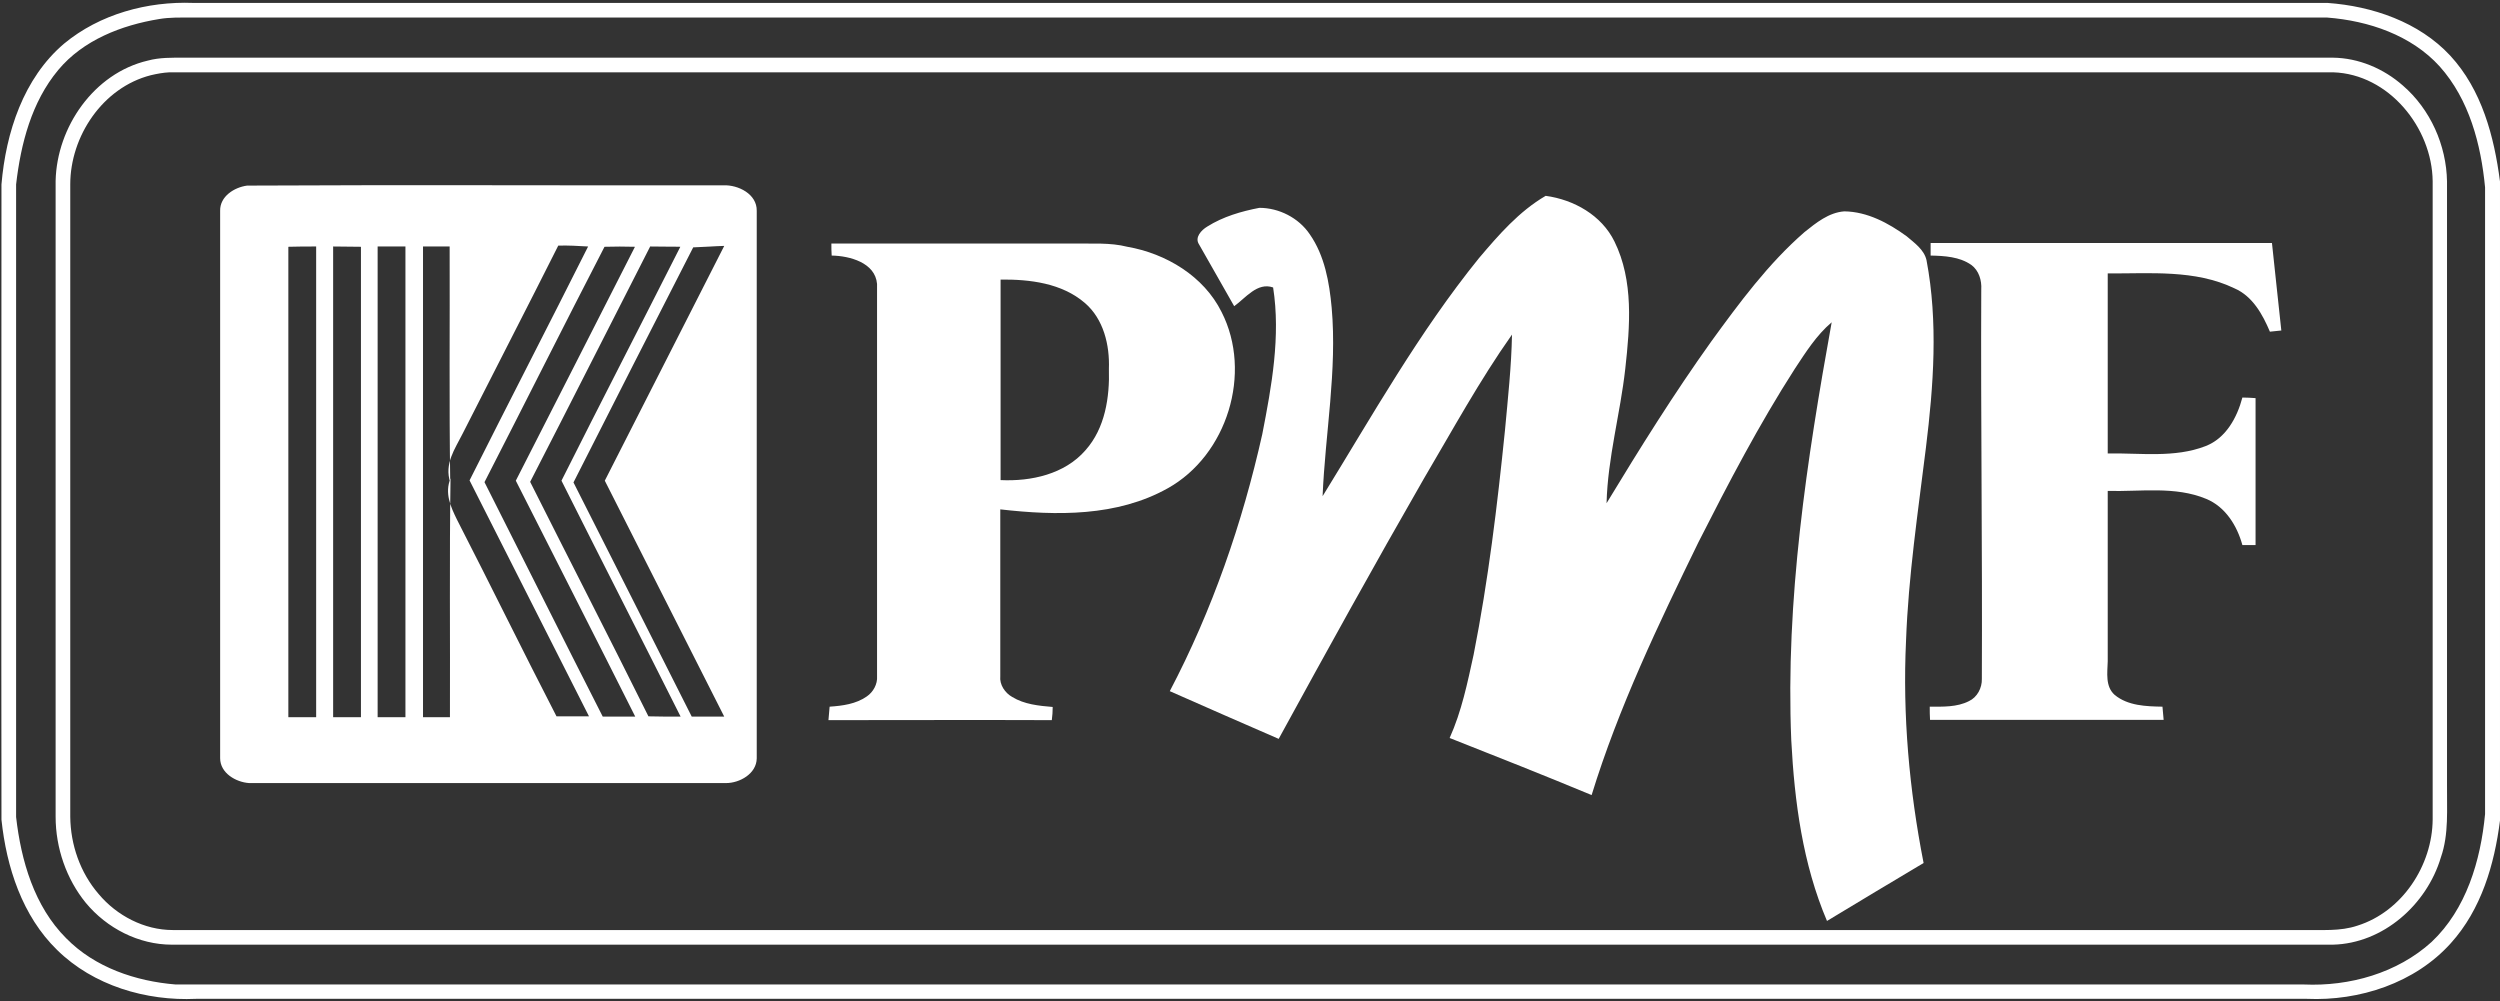
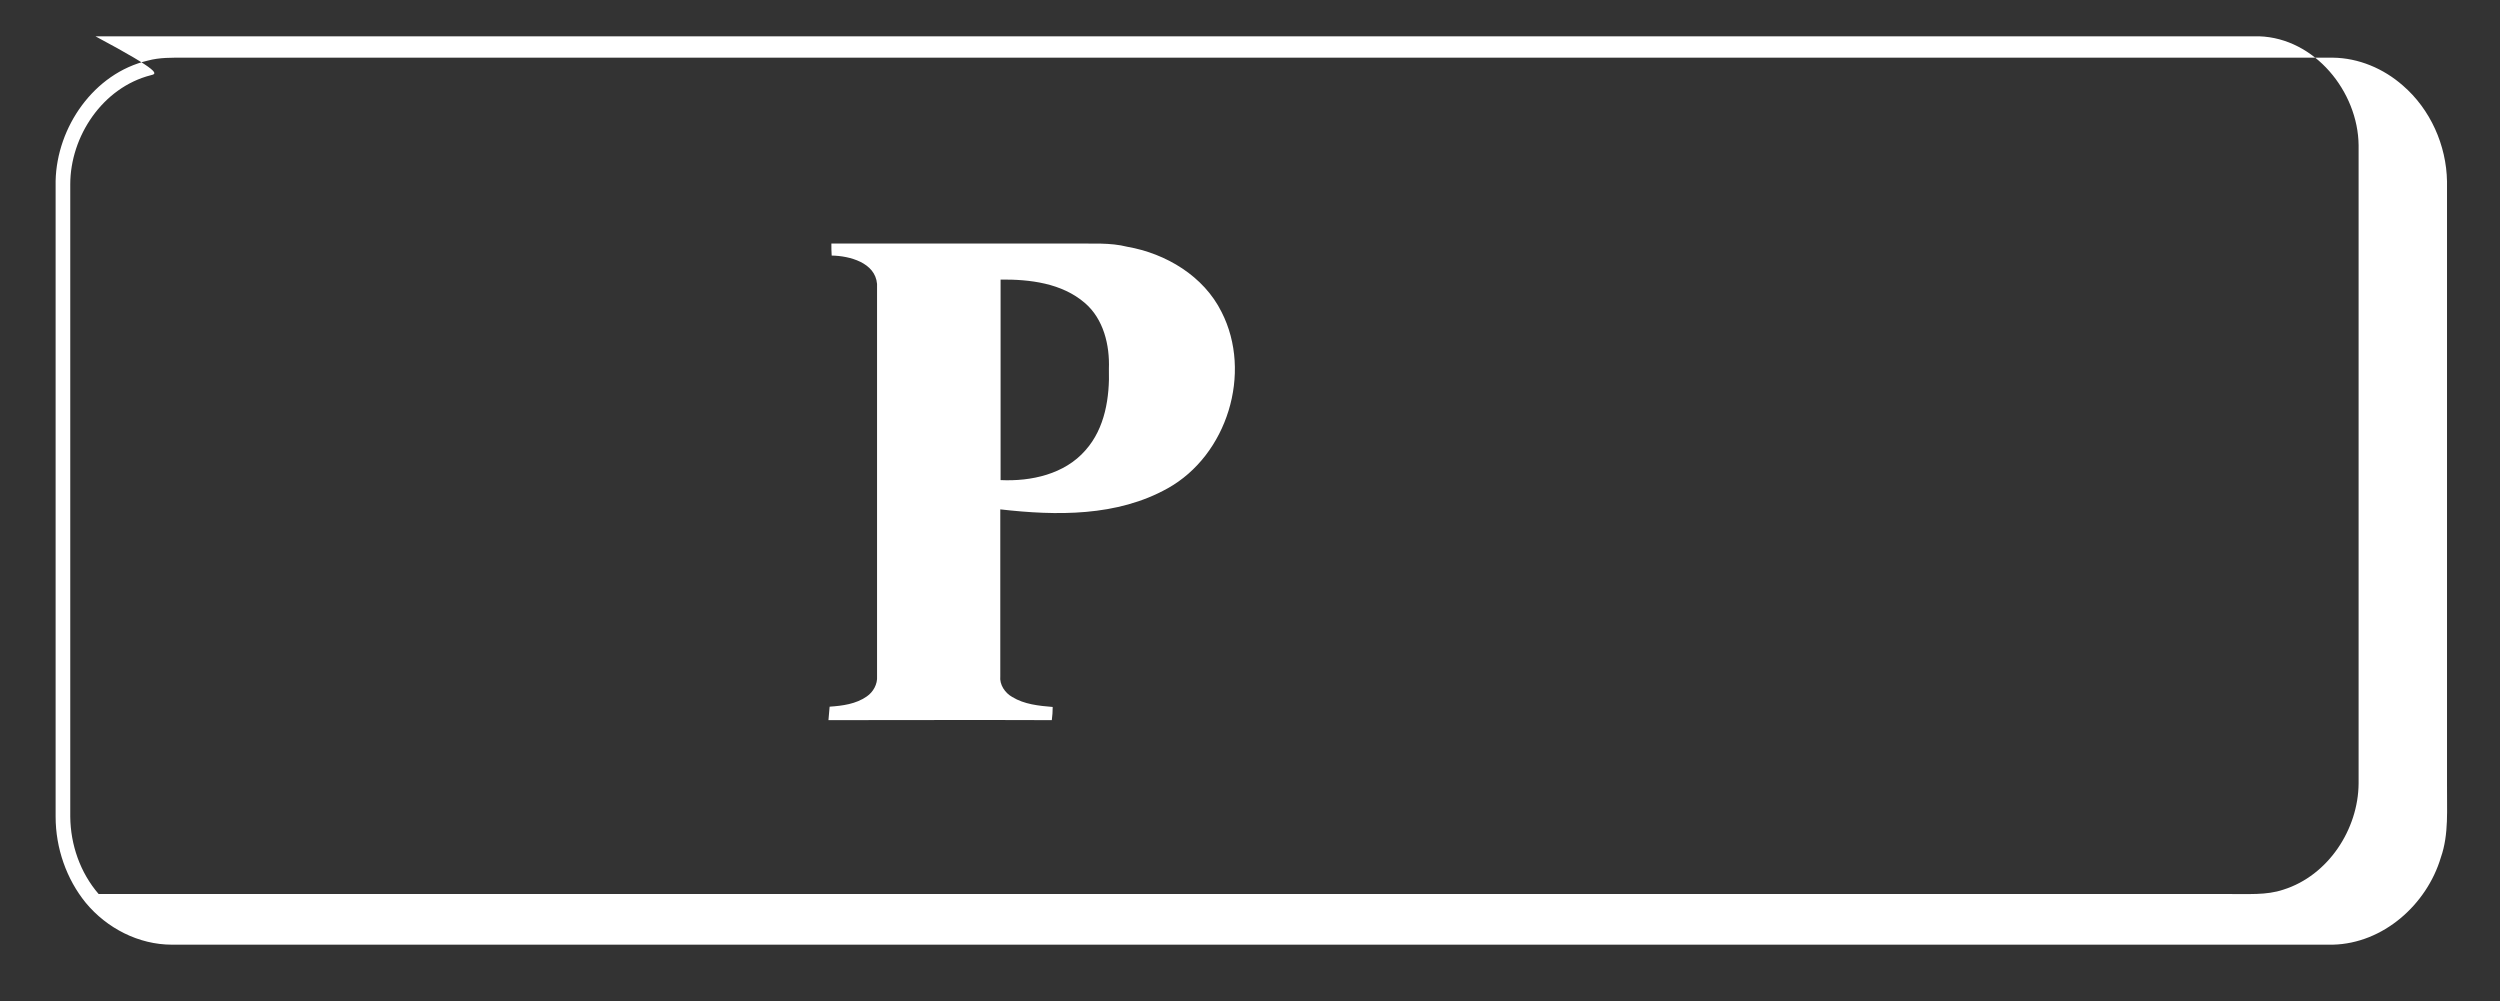
<svg xmlns="http://www.w3.org/2000/svg" version="1.1" id="Layer_1" x="0px" y="0px" viewBox="0 0 854 342" style="enable-background:new 0 0 854 342;" xml:space="preserve">
  <rect x="0" y="0" width="854" height="342" fill="#333333" stroke="none" />
  <style type="text/css">
	.st0{fill:#FFFFFF;}
</style>
  <g>
    <g>
-       <path class="st0" d="M21.9,14.9C34.1,4.8,50.4,0.4,66,1c243,0,486.1,0,729.1,0c15.3,1.1,31.2,6.5,41.9,18c10.8,11.7,15,27.6,17,43    v218.3c-1.9,15-6.4,30.4-16.8,41.9C825,335.8,806,342,788,341.2c-240.3,0-480.7,0-721,0c-17.1,0.8-35.1-4.5-47.5-16.7    C7.6,312.9,2.2,296.2,0.5,280c-0.1-72.3,0-144.6,0-217C2,45.3,8,26.7,21.9,14.9z M54.4,6.5c-12.9,2.1-26,7.2-34.5,17.4    C10.8,34.8,7.1,49.1,5.5,63c0,72,0,144.1,0,216.1c1.7,14.9,6.2,30.5,17.1,41.4c9.8,10,23.8,14.7,37.4,15.8c242.3,0,484.7,0,727,0    c15.6,0.7,31.9-3.9,43.6-14.5c11.9-11.2,16.8-27.9,18.3-43.7c0-71.4,0-142.7,0-214.1c-1.4-14.7-5.4-30-15.5-41.3    C823.7,12,809.1,7.1,795,6C551.7,6,308.3,6,65,6C61.5,6,57.9,5.9,54.4,6.5z" />
-     </g>
-     <path class="st0" d="M505.2,88.2c6.7-7.9,13.7-16,22.8-21.3c9.6,1.3,19.1,6.6,23.5,15.6c6.6,13.4,5.3,29,3.7,43.4   c-1.7,15.4-6,30.4-6.4,46c11.4-18.8,23-37.4,35.8-55.3c9.6-13.2,19.4-26.5,31.8-37.3c4-3.2,8.3-6.7,13.6-7.1   c7.9,0.1,15.1,4,21.3,8.5c2.7,2.3,6,4.6,6.8,8.2c4,21.1,2.4,42.8-0.2,64c-2.7,21.9-6,43.9-6.8,66c-1.2,25.4,1.1,50.9,6,75.9   c-11,6.6-22,13.1-33,19.8c-8.3-19.5-11.1-40.7-12.2-61.7c-2-48,5.3-95.7,13.8-142.8c-5.2,4.4-8.9,10.3-12.6,15.9   c-12.2,19-22.7,39.1-32.9,59.2c-13.7,28.1-27.3,56.5-36.5,86.4c-16.1-6.7-32.3-13.1-48.5-19.5c4.1-9.1,6.1-18.9,8.2-28.5   c5-25.3,8.1-51,10.7-76.6c1-10.9,2.2-21.8,2.4-32.7c-11.1,15.7-20.3,32.6-30.1,49.2c-16.9,29.4-33.3,59.1-49.6,88.9   c-12.4-5.4-24.8-10.8-37.2-16.3c14.5-27.6,24.8-57.4,31.6-87.8c3.2-16.4,6.3-33.4,3.7-50.1c-5.4-1.9-9.4,3.6-13.3,6.4   c-4-7.1-8-14.1-12-21.1c-1.6-2.4,0.8-4.9,2.8-6.1c5.4-3.4,11.6-5.2,17.8-6.4c6.7,0,13.4,3.4,17.2,9c5.1,7.3,6.7,16.4,7.5,25.1   c1.9,21.5-2.2,42.9-3.1,64.4C468.8,141.9,484.8,113.4,505.2,88.2z" />
+       </g>
  </g>
  <g>
    <g>
-       <path class="st0" d="M50.5,20.7c4-1.1,8.3-1,12.4-1c244.7,0,489.4,0,734,0c8.8,0.1,17.3,3.7,23.9,9.5c9.4,8.1,14.9,20.4,15.1,32.8    c0,68.7,0,137.4,0,206c-0.1,8.3,0.7,16.9-2.1,24.9c-4.8,16.1-19.7,29.4-36.9,29.8c-246,0-492.1,0-738.2,0    c-11.3,0-22.2-5.6-29.4-14.3C22.7,300.3,19,289.7,19,279c0-72.4,0-144.8,0-217.2C19.4,43.4,32.1,25,50.5,20.7z M51.5,25.7    C35.1,29.9,24,46.5,24,63c0,72,0,144,0,216c0.1,9.6,3.4,19.1,9.7,26.4c6.2,7.4,15.6,12.3,25.3,12.3c242.7,0,485.3,0,728,0    c6.1-0.1,12.4,0.5,18.3-1.5c15.3-4.8,25.6-20.6,25.7-36.3c0-72.7,0-145.3,0-218c-0.2-18.3-15-36.6-34-37.2    c-246.4,0-492.7,0-739.1,0C55.8,24.8,53.6,25.2,51.5,25.7z" />
+       <path class="st0" d="M50.5,20.7c4-1.1,8.3-1,12.4-1c244.7,0,489.4,0,734,0c8.8,0.1,17.3,3.7,23.9,9.5c9.4,8.1,14.9,20.4,15.1,32.8    c0,68.7,0,137.4,0,206c-0.1,8.3,0.7,16.9-2.1,24.9c-4.8,16.1-19.7,29.4-36.9,29.8c-246,0-492.1,0-738.2,0    c-11.3,0-22.2-5.6-29.4-14.3C22.7,300.3,19,289.7,19,279c0-72.4,0-144.8,0-217.2C19.4,43.4,32.1,25,50.5,20.7z M51.5,25.7    C35.1,29.9,24,46.5,24,63c0,72,0,144,0,216c0.1,9.6,3.4,19.1,9.7,26.4c242.7,0,485.3,0,728,0    c6.1-0.1,12.4,0.5,18.3-1.5c15.3-4.8,25.6-20.6,25.7-36.3c0-72.7,0-145.3,0-218c-0.2-18.3-15-36.6-34-37.2    c-246.4,0-492.7,0-739.1,0C55.8,24.8,53.6,25.2,51.5,25.7z" />
    </g>
    <g>
      <path class="st0" d="M284,83.2c27.7,0,55.3,0,83,0c6,0.1,12.2-0.4,18.1,1.1c13.2,2.3,26.1,10,32.2,22.3    c10.6,20.8,1.9,48.9-18.4,60.2c-17.3,9.7-38,9.4-57.2,7.2c0,19,0,38,0,57c-0.3,2.9,1.6,5.7,4.1,7.1c4.1,2.5,9,3,13.8,3.4    c0,1.5-0.1,3-0.3,4.5c-25.4-0.1-50.9,0-76.3,0c0.1-1.5,0.3-3.1,0.4-4.6c4.4-0.3,9-0.9,12.7-3.5c2.2-1.5,3.7-4.2,3.5-6.9    c0-44.6,0-89.3,0-134c-0.6-7.3-9.4-9.6-15.5-9.7C284,86,284,84.6,284,83.2z M341.8,95.5c0,22.8,0,45.7,0,68.5    c10.4,0.5,21.9-2,29-10.2c6.7-7.5,8.3-18.1,8-27.8c0.3-8.1-1.8-17-8.2-22.5C362.7,96.7,351.8,95.4,341.8,95.5z" />
    </g>
-     <path class="st0" d="M659.5,83c38.9,0,77.7,0,116.6,0c1.1,10,2.1,20,3.2,29.9c-1.3,0.1-2.6,0.3-3.9,0.4   c-2.5-5.9-5.9-12.1-12.1-14.8c-13.5-6.5-28.9-5-43.3-5.1c0,20.5,0,41,0,61.5c11.1-0.2,22.8,1.6,33.4-2.5c7-2.7,10.8-9.8,12.6-16.6   c1.5,0,3,0.1,4.5,0.2c0,16.7,0,33.5,0,50.2c-1.5,0-3,0-4.5,0c-1.8-6.6-5.8-13.1-12.4-15.8c-10.6-4.4-22.4-2.4-33.6-2.7   c0,19.4,0,38.8,0,58.2c-0.1,3.9-0.9,8.6,2.4,11.5c4.5,3.7,10.7,3.9,16.3,4c0.1,1.5,0.3,3,0.4,4.5c-26.6,0-53.2,0-79.8,0   c-0.1-1.5-0.1-3-0.1-4.5c4.5,0,9.3,0.2,13.4-1.9c2.8-1.3,4.5-4.5,4.4-7.6c0.2-44.3-0.4-88.7-0.2-133c0.2-3.1-0.8-6.5-3.4-8.4   c-4-2.8-9.1-3.1-13.9-3.2C659.5,86,659.5,84.5,659.5,83z" />
  </g>
  <g>
    <g>
-       <path class="st0" d="M84.4,63.4c54.2-0.3,108.5,0,162.7-0.1c5.1-0.2,11.5,3,11.4,8.7c0,62.4,0,124.7,0,187.1    c-0.1,5.2-5.8,8.4-10.5,8.4c-54.3,0-108.6,0-162.9,0c-4.5-0.3-9.9-3.4-9.9-8.5c0-62.4,0-124.7,0-187C75.1,67.1,80,64,84.4,63.4z     M98.5,84.3c0,53.6,0,107.2,0,160.7c3.2,0,6.3,0,9.5,0c0-53.6,0-107.2,0-160.8C104.8,84.2,101.7,84.2,98.5,84.3z M113.8,84.2    c0,53.6,0,107.2,0,160.8c3.2,0,6.3,0,9.5,0c0-53.6,0-107.2,0-160.7C120.1,84.3,116.9,84.2,113.8,84.2z M129,84.2    c0,53.6,0,107.2,0,160.8c3.2,0,6.3,0,9.5,0c0-53.6,0-107.2,0-160.8C135.3,84.2,132.2,84.2,129,84.2z M144.5,84.2    c0,53.6,0,107.2,0,160.8c3.1,0,6.2,0,9.2,0c0.1-27.2-0.2-54.4,0.2-81.6c-2.1,5.1,0.1,9.8,2.2,14.1c11.5,22.4,22.5,44.9,34,67.2    c3.7,0,7.4,0,11.1,0c-13.6-26.8-27.2-53.7-40.8-80.6c13.4-26.7,27.1-53.2,40.5-79.9c-3.4-0.2-6.8-0.4-10.2-0.3    c-10.8,21.5-21.8,42.8-32.7,64.3c-2.6,5.2-6.3,10.2-4.2,16.6c-0.4-26.9-0.1-53.8-0.2-80.6C150.7,84.2,147.6,84.2,144.5,84.2z     M206.5,84.3c-13.8,26.7-27.3,53.7-41,80.4c13.5,26.7,26.8,53.4,40.4,80.1c3.7,0,7.4,0,11.1,0c-13.5-26.9-27.2-53.7-40.8-80.6    c13.6-26.6,27.1-53.2,40.7-79.9C213.4,84.2,210,84.2,206.5,84.3z M222.1,84.2c-13.7,26.8-27.2,53.6-41,80.4    c13.4,26.7,27.1,53.3,40.4,80.1c3.7,0.1,7.3,0.1,11,0.1c-13.5-26.9-27.2-53.7-40.7-80.6c13.4-26.7,27.1-53.2,40.6-79.9    C229.1,84.2,225.6,84.3,222.1,84.2z M236.8,84.5c-13.7,26.7-27.3,53.5-40.9,80.3c13.5,26.6,26.9,53.3,40.4,80c3.7,0,7.4,0,11.1,0    c-13.6-26.9-27.2-53.7-40.8-80.6c13.6-26.7,27.2-53.5,40.8-80.2C243.8,84.1,240.3,84.4,236.8,84.5z" />
-     </g>
+       </g>
  </g>
</svg>